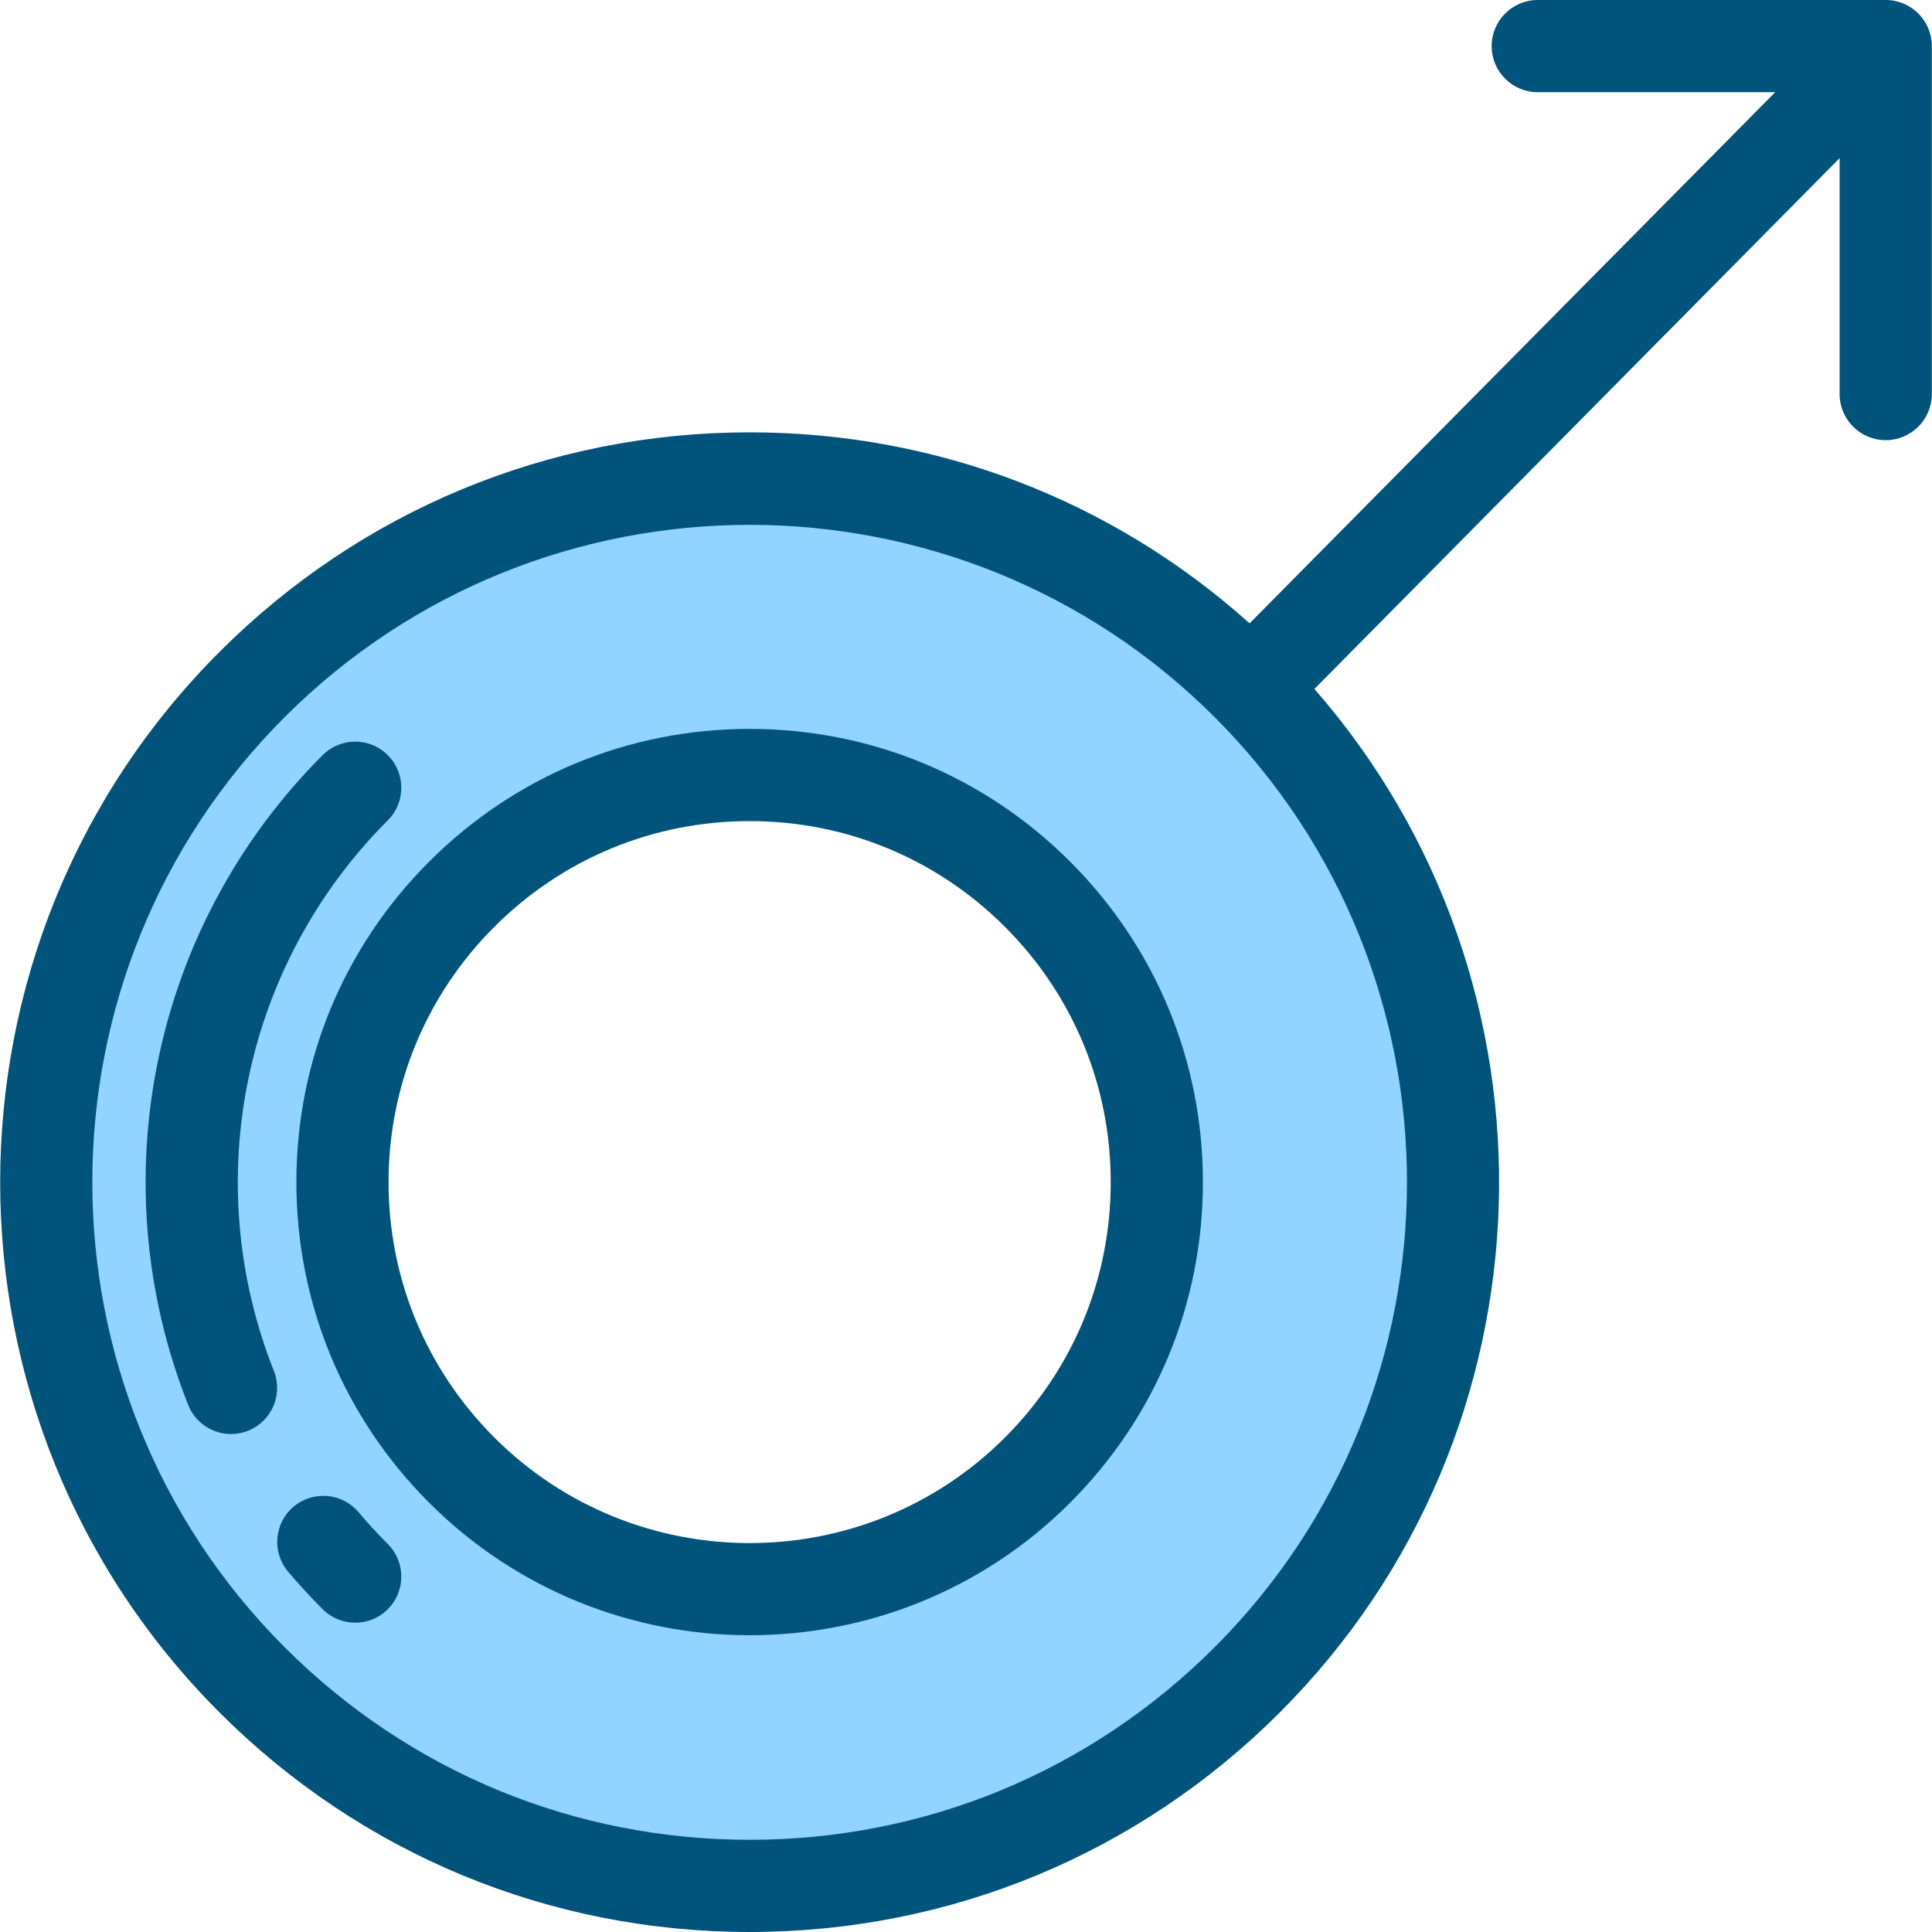
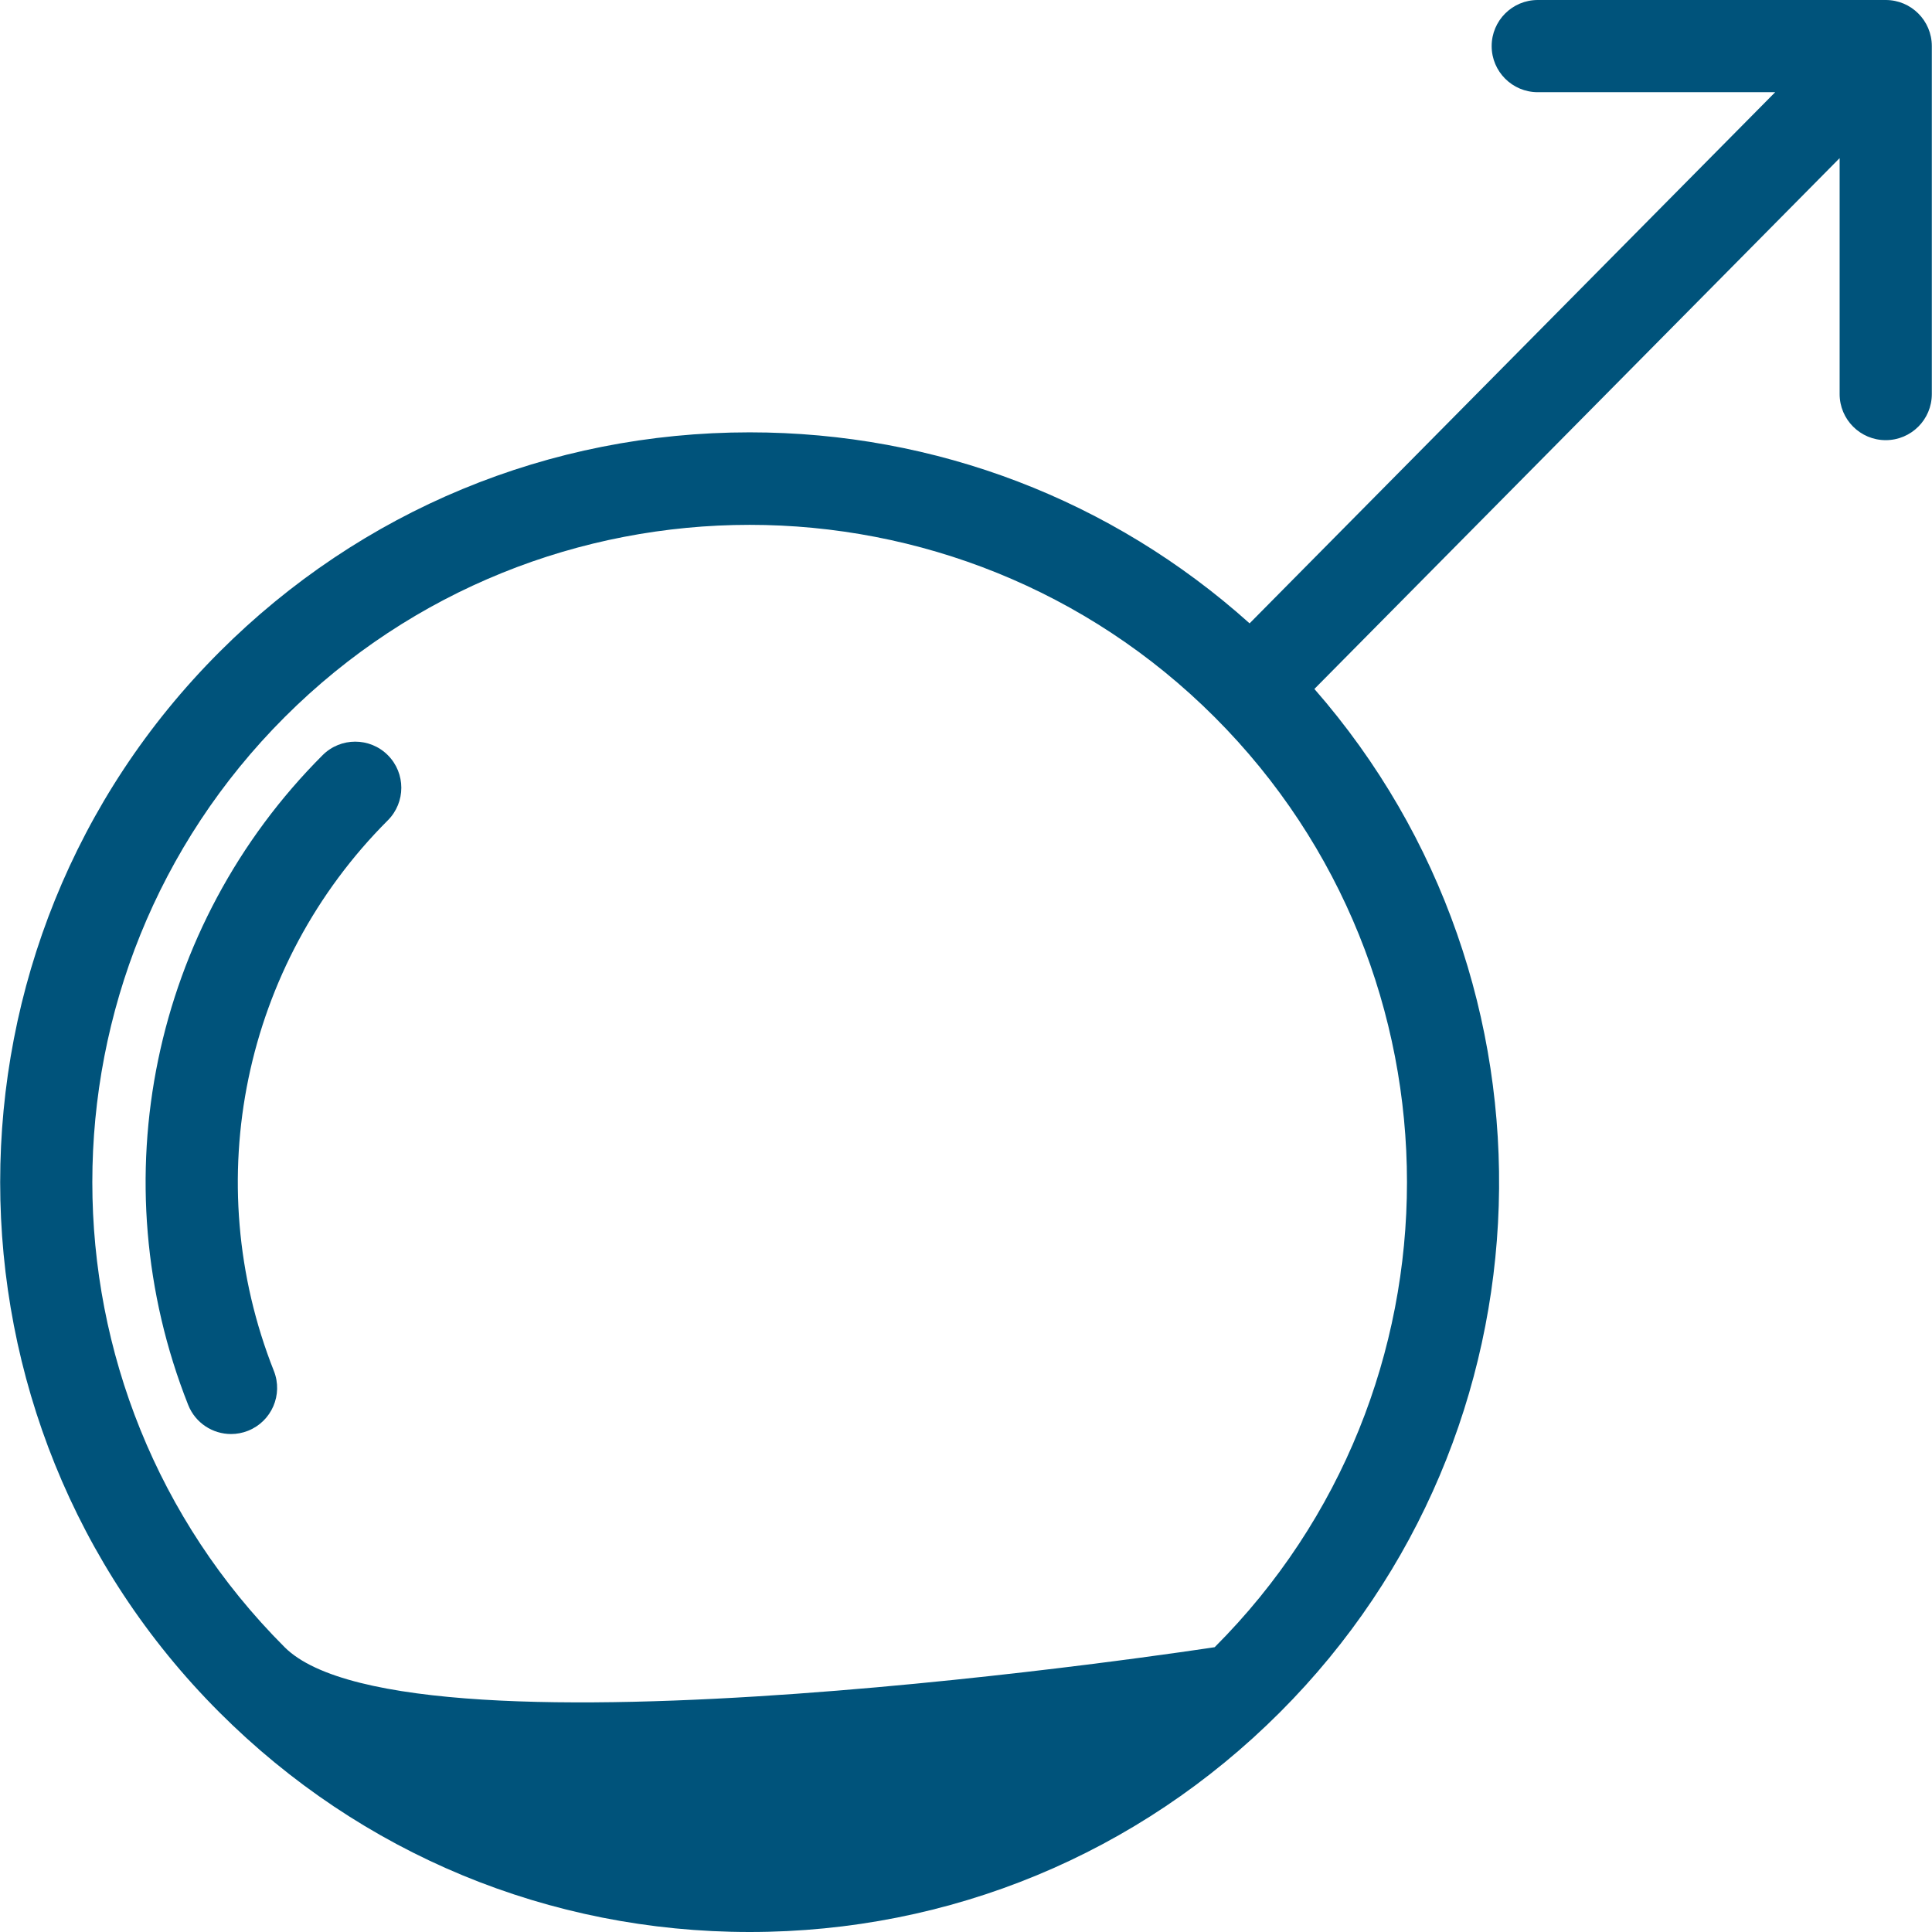
<svg xmlns="http://www.w3.org/2000/svg" height="800px" width="800px" version="1.1" id="Layer_1" viewBox="0 0 512 512" xml:space="preserve">
-   <path style="fill:#91D4FF;" d="M66.792,445.161c72.831,72.831,190.914,72.831,263.745,0s72.831-190.914,0-263.745  s-190.914-72.831-263.745,0S-6.039,372.329,66.792,445.161z M274.966,236.987c42.14,42.14,42.14,110.462,0,152.601  s-110.462,42.14-152.601,0s-42.14-110.462,0-152.601S232.826,194.848,274.966,236.987z" />
  <g>
-     <path style="fill:#00537B;" d="M198.664,193.167c-32.086,0-62.251,12.496-84.939,35.183   c-22.687,22.688-35.183,52.853-35.183,84.939c0,32.085,12.496,62.251,35.183,84.939c23.418,23.417,54.18,35.125,84.939,35.125   s61.521-11.709,84.939-35.125c22.687-22.688,35.183-52.854,35.183-84.939c0-32.086-12.496-62.251-35.183-84.939   C260.915,205.661,230.75,193.167,198.664,193.167z M266.328,380.951c-18.656,18.657-43.156,27.984-67.664,27.982   c-24.501-0.001-49.011-9.329-67.664-27.982c-18.073-18.073-28.027-42.103-28.027-67.662c0-25.56,9.953-49.59,28.027-67.664   c18.073-18.073,42.103-28.027,67.664-28.027s49.59,9.953,67.664,28.027s28.027,42.103,28.027,67.664   C294.355,338.848,284.401,362.878,266.328,380.951z" />
-     <path style="fill:#00537B;" d="M499.737,0h-92.216c-6.746,0-12.216,5.469-12.216,12.216s5.47,12.216,12.216,12.216h62.924   L331.156,165.196c-36.48-32.718-83.107-50.62-132.491-50.62c-53.078,0-102.98,20.669-140.51,58.201   c-77.478,77.478-77.478,203.544,0,281.022C95.687,491.331,145.588,512,198.666,512s102.98-20.669,140.51-58.201   c74.292-74.292,77.334-193.252,9.15-271.219L487.521,41.909v62.522c0,6.747,5.47,12.216,12.216,12.216   c6.746,0,12.216-5.469,12.216-12.216V12.216C511.953,5.469,506.484,0,499.737,0z M321.899,436.523   c-32.917,32.917-76.681,51.045-123.235,51.045S108.347,469.44,75.43,436.523l0,0c-67.952-67.951-67.952-178.517,0-246.469   c33.98-33.98,78.6-50.964,123.235-50.964c44.623,0,89.262,16.992,123.235,50.963C389.851,258.006,389.851,368.571,321.899,436.523z   " />
+     <path style="fill:#00537B;" d="M499.737,0h-92.216c-6.746,0-12.216,5.469-12.216,12.216s5.47,12.216,12.216,12.216h62.924   L331.156,165.196c-36.48-32.718-83.107-50.62-132.491-50.62c-53.078,0-102.98,20.669-140.51,58.201   c-77.478,77.478-77.478,203.544,0,281.022C95.687,491.331,145.588,512,198.666,512s102.98-20.669,140.51-58.201   c74.292-74.292,77.334-193.252,9.15-271.219L487.521,41.909v62.522c0,6.747,5.47,12.216,12.216,12.216   c6.746,0,12.216-5.469,12.216-12.216V12.216C511.953,5.469,506.484,0,499.737,0z M321.899,436.523   S108.347,469.44,75.43,436.523l0,0c-67.952-67.951-67.952-178.517,0-246.469   c33.98-33.98,78.6-50.964,123.235-50.964c44.623,0,89.262,16.992,123.235,50.963C389.851,258.006,389.851,368.571,321.899,436.523z   " />
    <path style="fill:#00537B;" d="M102.775,217.398c4.77-4.77,4.77-12.505,0-17.276c-4.771-4.77-12.504-4.77-17.277,0   c-45.185,45.186-59.171,112.775-35.631,172.193c1.901,4.796,6.496,7.719,11.361,7.719c1.498,0,3.02-0.277,4.497-0.862   c6.272-2.485,9.341-9.585,6.857-15.856C52.633,312.965,64.484,255.689,102.775,217.398z" />
-     <path style="fill:#00537B;" d="M95.011,400.739c-4.357-5.151-12.062-5.795-17.217-1.439c-5.151,4.356-5.795,12.064-1.439,17.216   c2.89,3.418,5.969,6.761,9.145,9.939c2.385,2.385,5.512,3.577,8.637,3.577c3.127,0,6.253-1.193,8.638-3.579   c4.77-4.772,4.769-12.505-0.001-17.276C100.075,406.48,97.462,403.641,95.011,400.739z" />
  </g>
</svg>